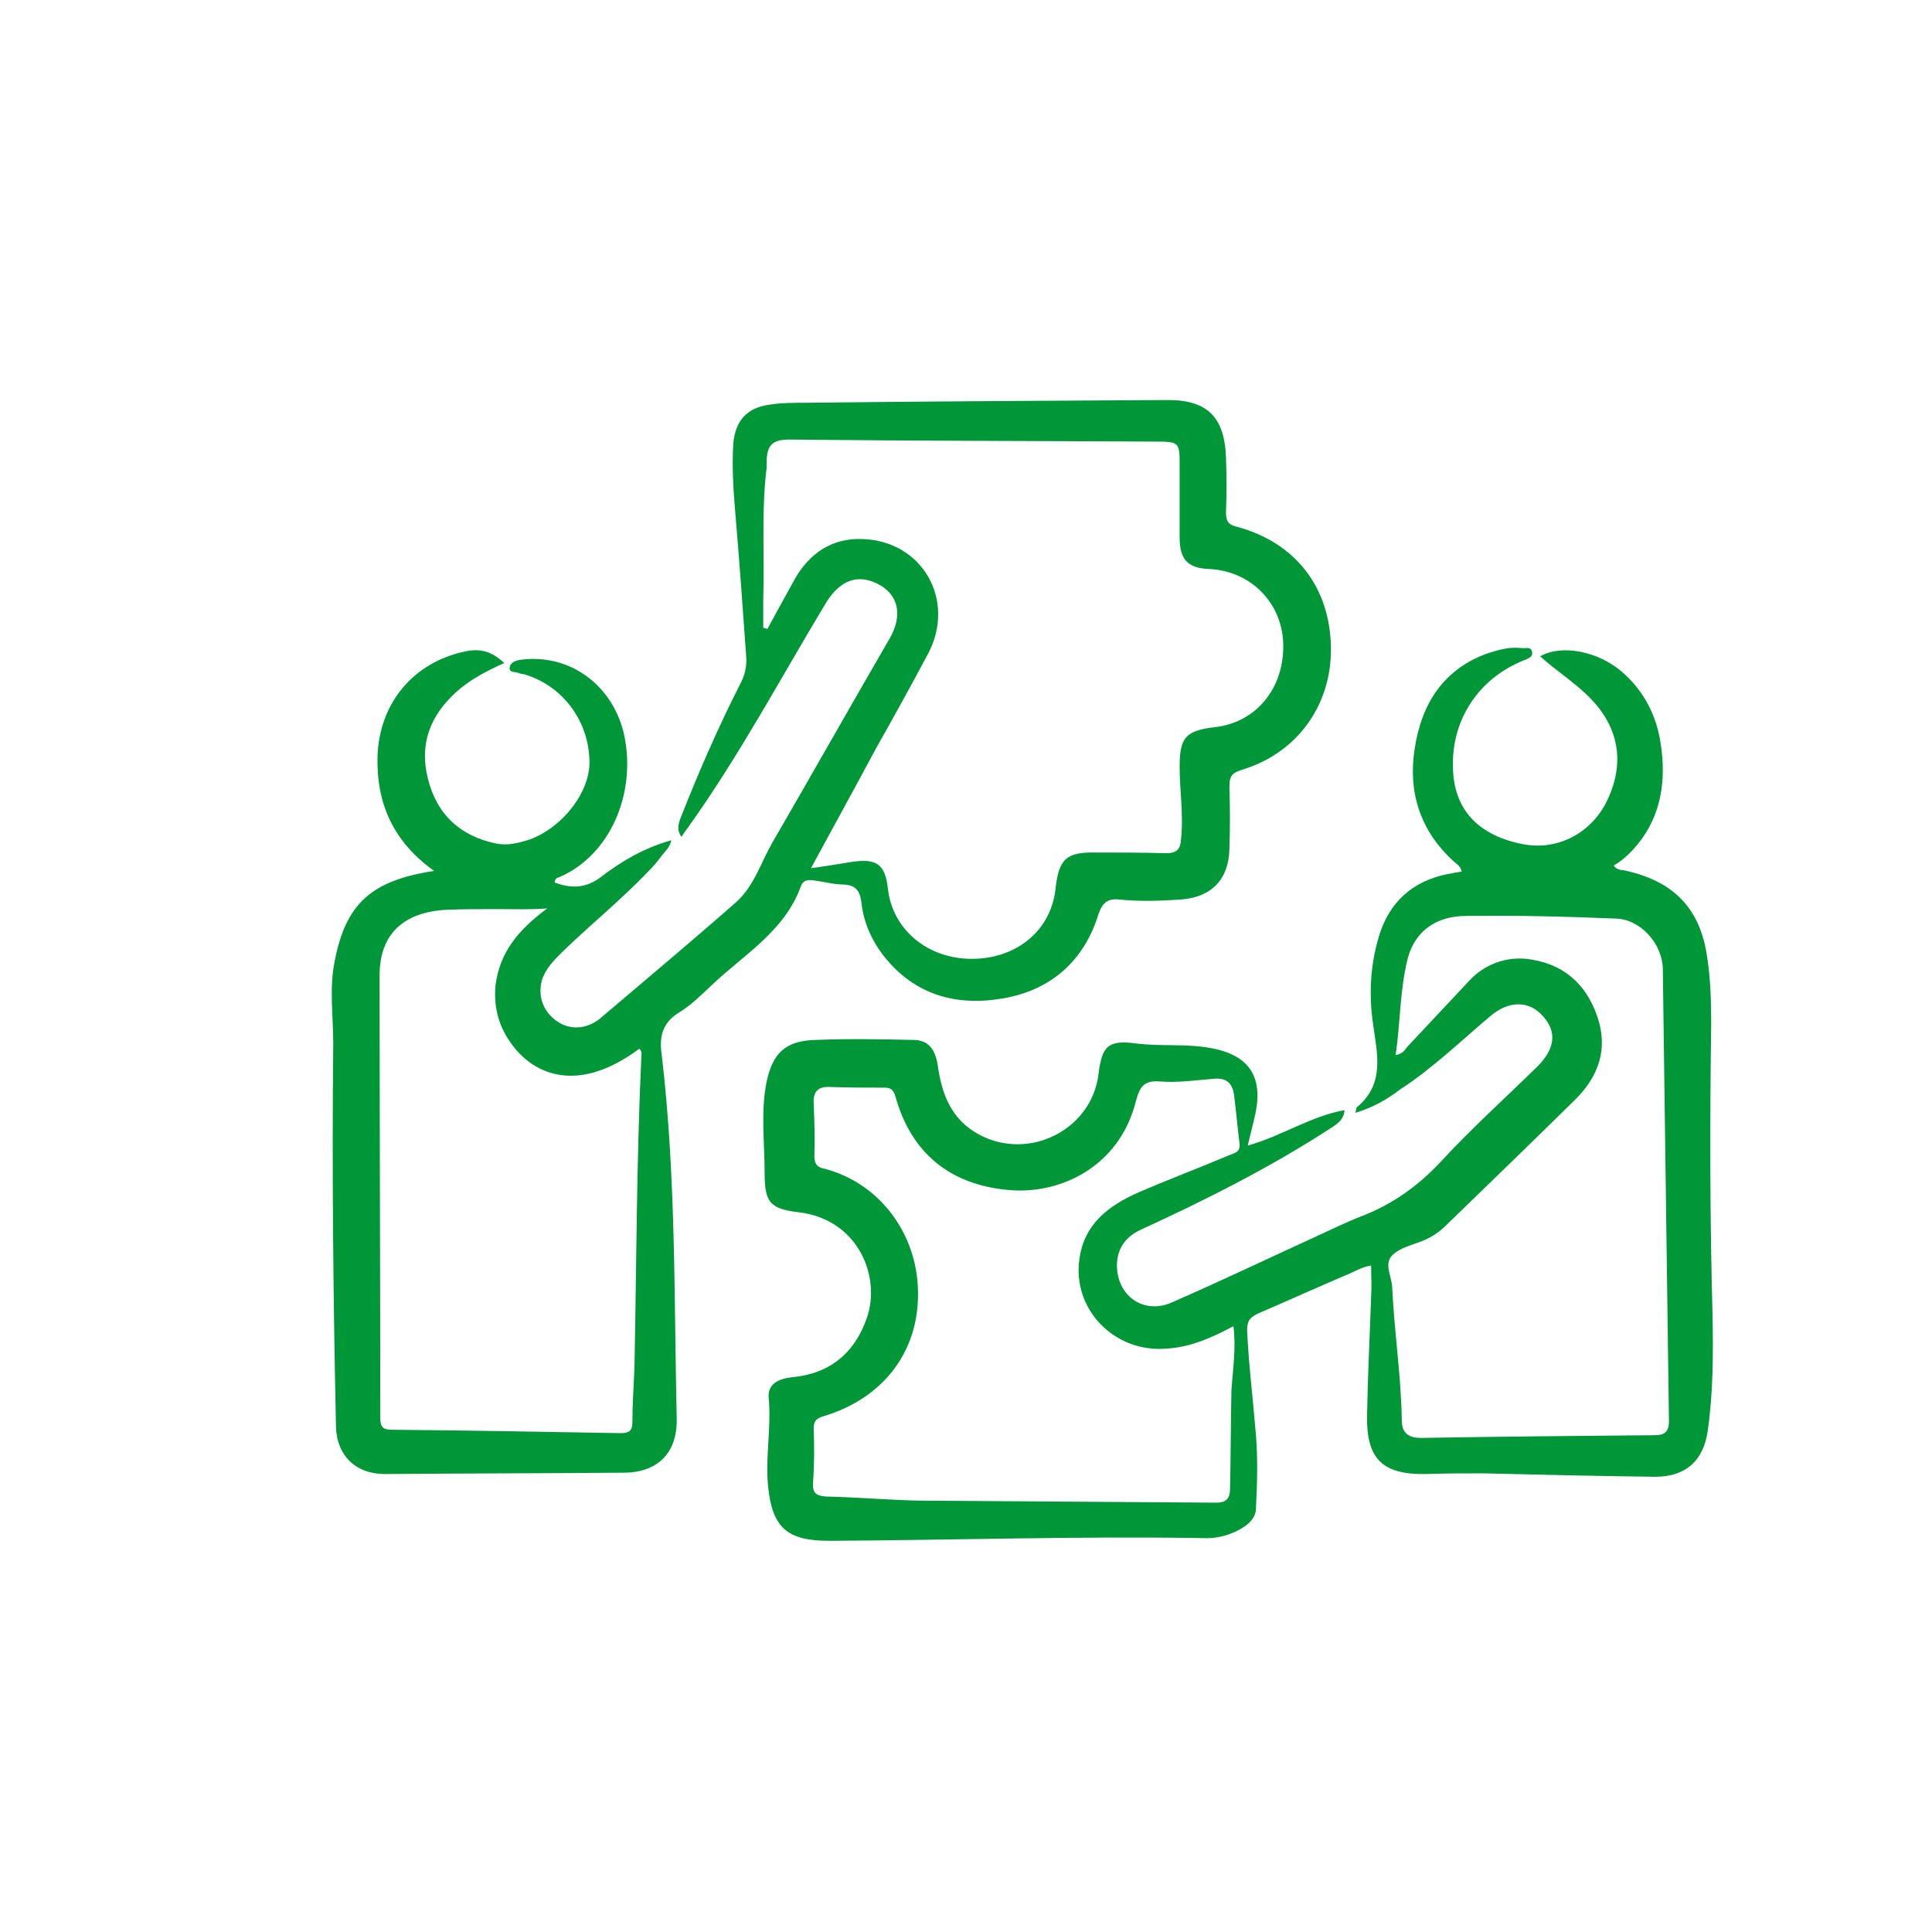
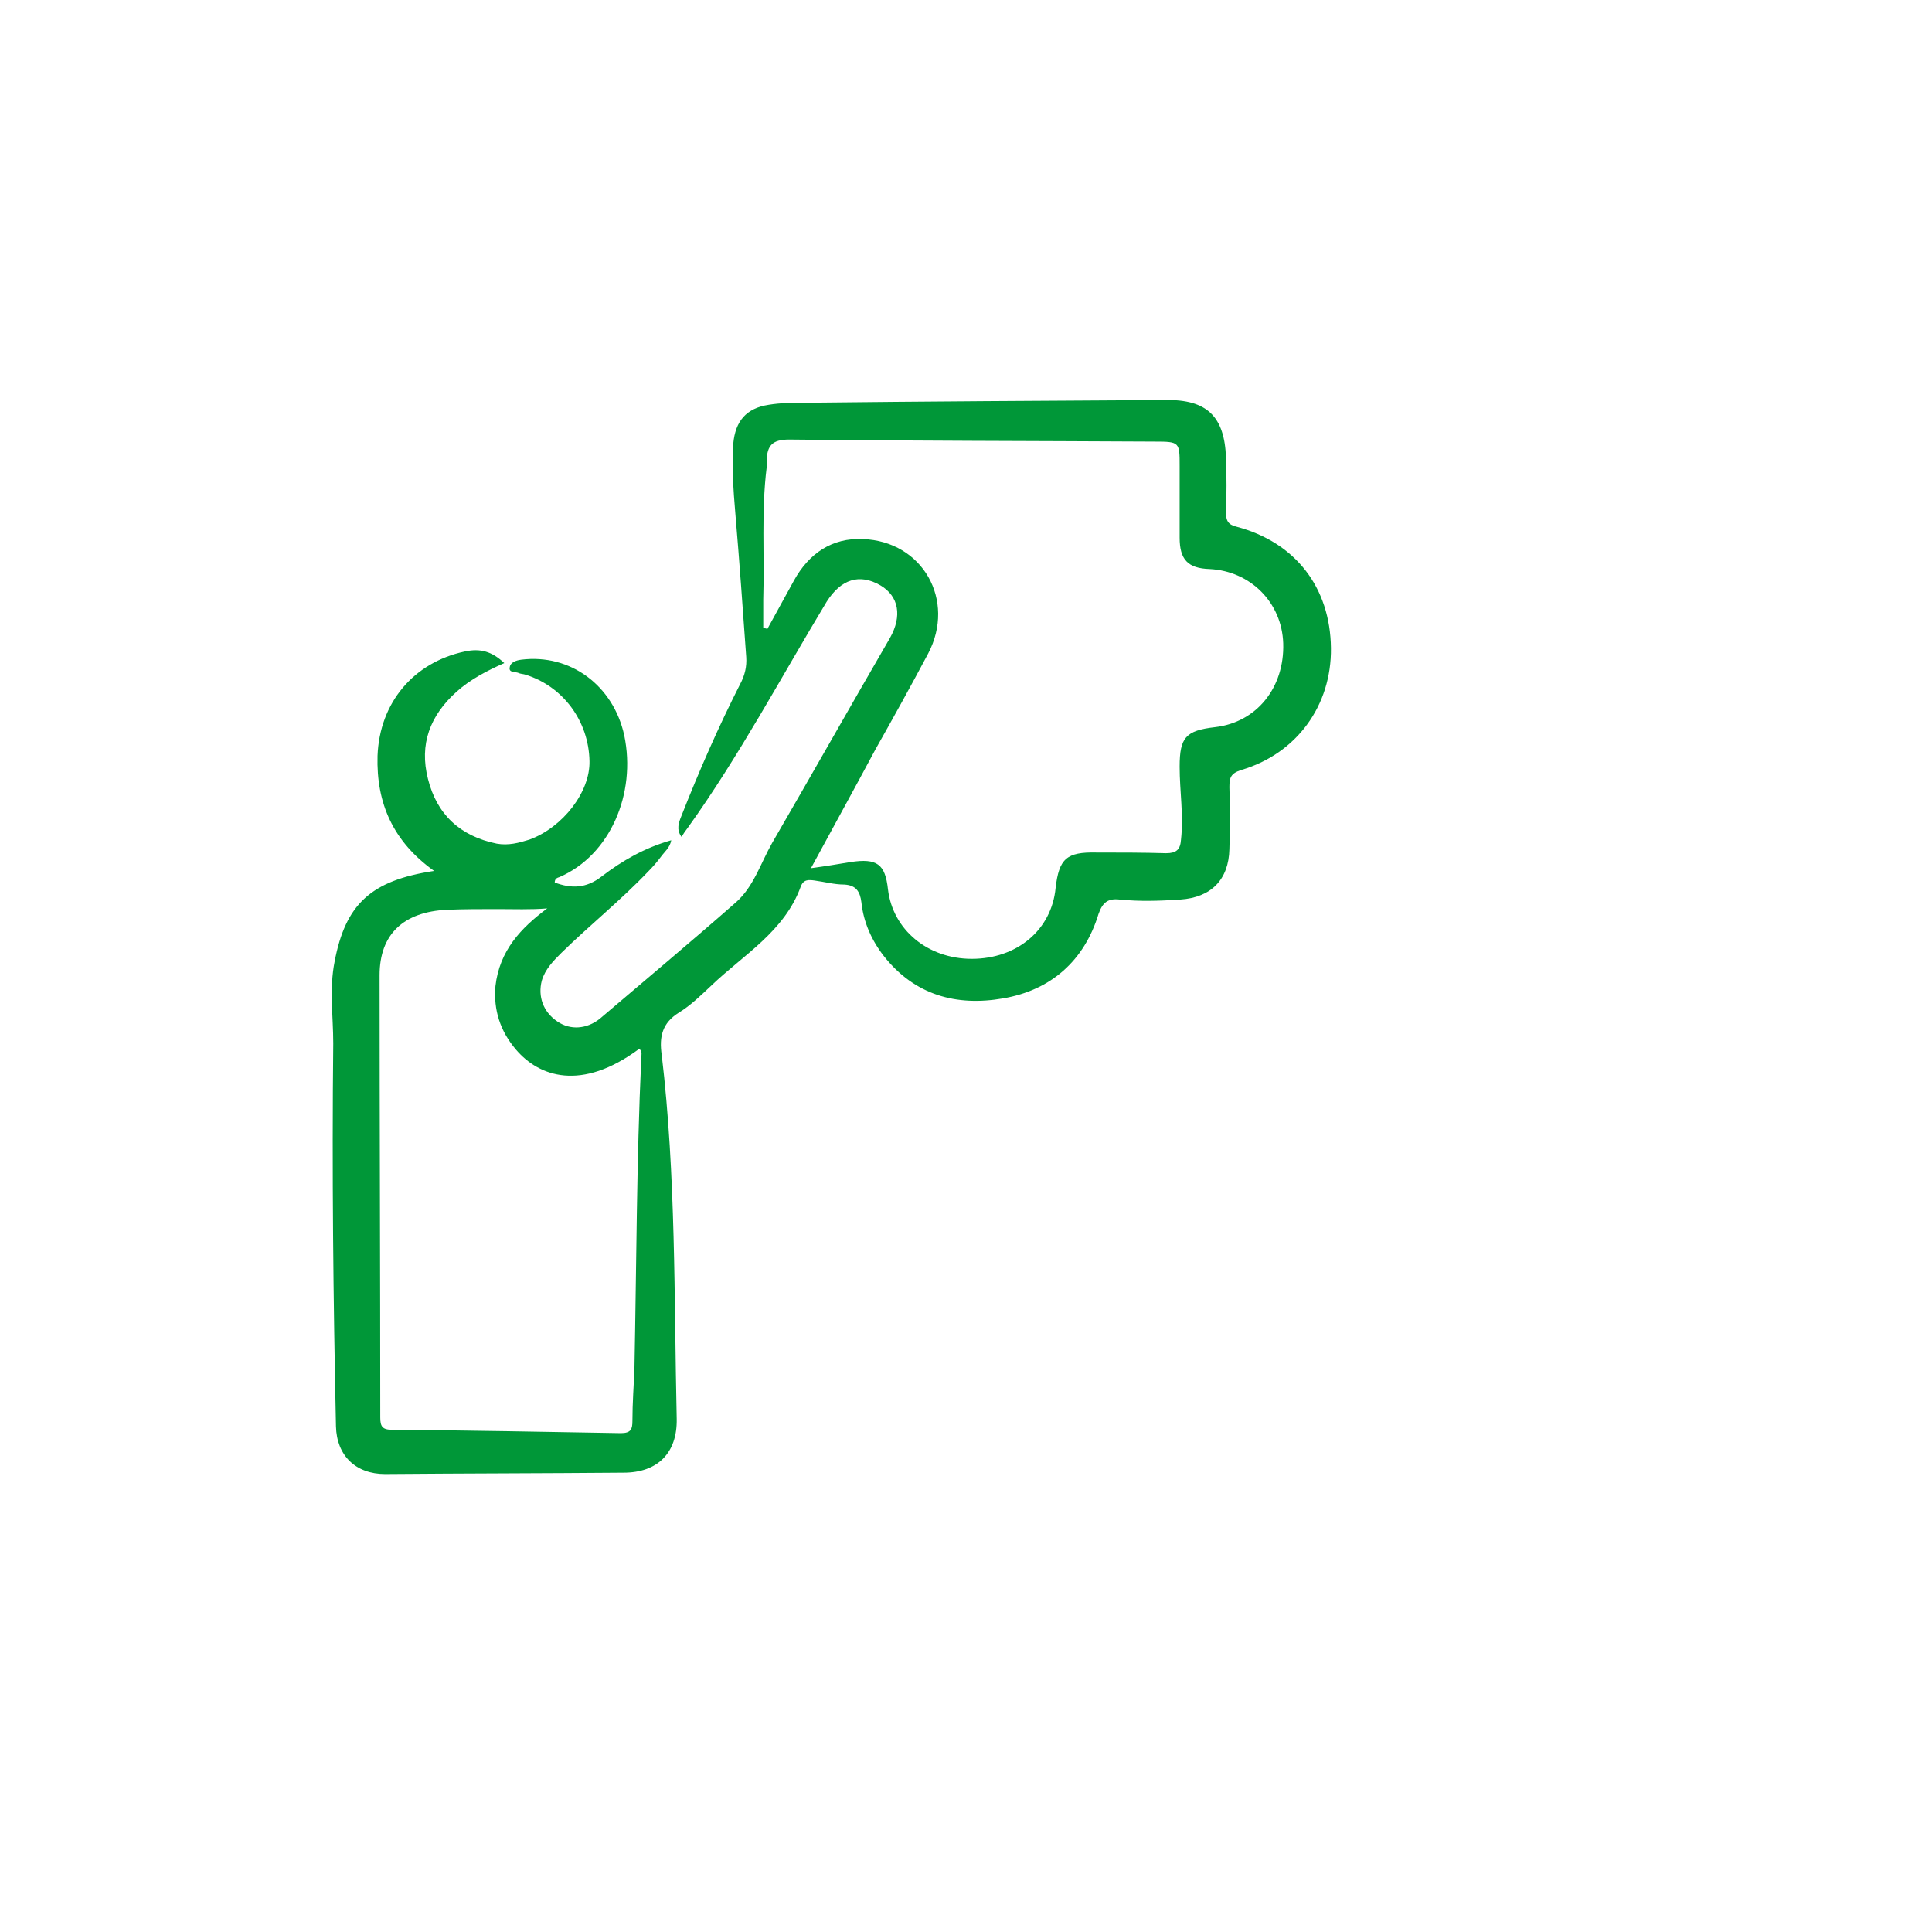
<svg xmlns="http://www.w3.org/2000/svg" version="1.1" id="Calque_1" x="0px" y="0px" viewBox="0 0 283.5 283.5" style="enable-background:new 0 0 283.5 283.5;" xml:space="preserve">
  <style type="text/css">
	.st0{fill:#009738;}
</style>
  <g id="FnheAB_00000147923251218939356830000007978660278464221588_">
    <g>
      <path class="st0" d="M63.7,127.8c-6-4.3-8.5-9.9-8.3-16.9c0.3-7.8,5.3-13.7,12.8-15.3c2.3-0.5,4,0,5.8,1.7c-2.5,1.1-5,2.4-7,4.2    c-3.9,3.5-5.5,7.7-4.2,12.8c1.3,5.2,4.7,8.4,10.1,9.5c1.7,0.3,3.2-0.1,4.8-0.6c4.9-1.8,8.9-7,8.8-11.5c-0.1-5.9-3.9-11-9.4-12.7    c-0.3-0.1-0.6-0.1-0.9-0.2c-0.5-0.3-1.6,0-1.4-0.9c0.1-0.7,0.9-1,1.7-1.1c7.2-0.9,13.5,3.8,15.1,11.1c1.8,8.6-2.1,17.6-9.5,20.8    c-0.3,0.1-0.7,0.2-0.7,0.8c2.4,0.9,4.6,0.9,6.9-0.9c3-2.3,6.3-4.2,10.2-5.3c-0.2,1.1-1,1.7-1.5,2.4c-0.6,0.8-1.2,1.5-1.9,2.2    c-4,4.2-8.5,7.8-12.7,11.9c-1.2,1.2-2.4,2.4-2.9,4.1c-0.6,2.3,0.2,4.6,2.3,6c1.9,1.3,4.3,1.1,6.2-0.4c6.7-5.7,13.4-11.3,20-17.1    c2.6-2.3,3.6-5.7,5.3-8.7c5.8-10,11.5-20.1,17.3-30.1c1.8-3.2,1.3-6.1-1.4-7.7c-3.1-1.8-5.8-0.9-7.9,2.4    c-6.7,11.1-12.8,22.6-20.4,33.2c-0.3,0.4-0.6,0.8-0.9,1.3c-0.8-1.1-0.4-2.1,0-3.1c2.6-6.6,5.4-13,8.6-19.3c0.7-1.3,1-2.6,0.9-4    c-0.5-7-1-14.1-1.6-21.1c-0.3-3.4-0.5-6.8-0.3-10.2c0.3-3.3,1.9-5.2,5.2-5.7c1.8-0.3,3.7-0.3,5.6-0.3c17.5-0.2,35.1-0.3,52.6-0.4    c6.1-0.1,8.7,2.4,8.9,8.5c0.1,2.7,0.1,5.4,0,8c0,1.2,0.3,1.8,1.6,2.1c8.6,2.3,13.7,8.9,13.8,17.8c0.1,8.4-5,15.5-13.2,17.9    c-1.5,0.5-1.7,1.1-1.7,2.5c0.1,3,0.1,6.1,0,9.1c-0.1,4.5-2.7,7.1-7.2,7.4c-3,0.2-5.9,0.3-8.9,0c-1.7-0.2-2.5,0.4-3.1,2.1    c-2.1,6.9-7,11.2-14,12.4c-6.9,1.2-13-0.5-17.5-6.2c-1.8-2.3-3-5-3.3-7.9c-0.2-1.6-0.8-2.5-2.5-2.6c-1.5,0-2.9-0.4-4.4-0.6    c-0.8-0.1-1.6-0.2-2,0.9c-2.4,6.6-8.4,10-13.1,14.5c-1.5,1.4-3,2.9-4.8,4c-2.4,1.5-2.9,3.5-2.5,6.2c2.1,17.7,1.8,35.6,2.2,53.4    c0.1,5-2.8,7.9-7.8,7.9c-11.7,0.1-23.3,0.1-35,0.2c-4.3,0-7.1-2.7-7.2-7c-0.4-18.7-0.6-37.4-0.4-56.2c0-4-0.6-8,0.2-12    C50.7,132.7,54.4,129.2,63.7,127.8z M119,127.4c2.2-0.3,4-0.6,5.8-0.9c3.9-0.6,5.1,0.3,5.5,4c0.7,5.9,5.8,10.2,12.3,10.2    c6.6,0,11.7-4.2,12.3-10.4c0.5-4.3,1.6-5.3,6-5.2c3.4,0,6.8,0,10.2,0.1c1.5,0,2.1-0.5,2.2-2c0.4-3.6-0.2-7.1-0.2-10.7    c0-4.3,0.9-5.3,5.2-5.8c6.1-0.7,10.2-5.8,10-12.3c-0.2-6-4.8-10.6-10.8-10.9c-3.2-0.1-4.4-1.4-4.4-4.6c0-3.5,0-7,0-10.5    c0-3.5,0-3.6-3.6-3.6c-17.9-0.1-35.8-0.1-53.7-0.3c-2.5,0-3.2,0.9-3.3,3c0,0.4,0,0.7,0,1.1c-0.8,6.4-0.3,12.9-0.5,19.4    c0,1.4,0,2.7,0,4.1c0.2,0.1,0.4,0.1,0.6,0.2c1.3-2.4,2.6-4.7,3.9-7.1c2.2-4,5.6-6.3,10.1-6.1c8.8,0.3,13.7,9,9.6,16.8    c-2.5,4.7-5.1,9.4-7.7,14C125.4,115.7,122.3,121.3,119,127.4z M80.3,133.3c-2.5,0.2-4.9,0.1-7.3,0.1c-2.5,0-4.9,0-7.4,0.1    c-6.4,0.3-9.9,3.6-9.9,9.6c0,21.6,0.1,43.2,0.1,64.9c0,1.3,0.3,1.8,1.7,1.8c11.2,0.1,22.4,0.3,33.6,0.5c1.5,0,1.7-0.6,1.7-1.8    c0-2.6,0.2-5.2,0.3-7.8c0.3-15.1,0.3-30.3,1-45.4c0-0.5,0.2-1-0.3-1.4c-8.5,6.3-14.7,4.1-18.1,0.1c-2.3-2.7-3.3-5.8-3-9.3    C73.3,139.5,76.4,136.2,80.3,133.3z" />
-       <path class="st0" d="M198.9,163.3c0.1-0.5,0.1-0.8,0.3-0.9c4-3.4,2.9-7.7,2.3-12c-0.7-4.7-0.4-9.3,1.1-13.8    c1.8-5,5.5-7.7,10.7-8.5c0.4-0.1,0.7-0.1,1.2-0.2c-0.2-0.9-0.9-1.2-1.4-1.7c-4.8-4.5-6.5-10.1-5.5-16.4c1-6.5,4.2-11.7,10.9-14    c1.6-0.5,3.1-0.9,4.8-0.7c0.5,0.1,1.3-0.3,1.5,0.5c0.2,0.8-0.5,1-1.2,1.3c-6.5,2.6-10.5,8.5-10.4,15.4c0,6.2,3.4,10.1,9.9,11.5    c5.3,1.2,10.6-1.5,12.9-6.7c2.4-5.3,1.5-10.3-2.5-14.5c-2.3-2.4-5.1-4.1-7.5-6.3c3.2-1.8,8.5-0.7,11.9,2.2    c3.3,2.8,5.2,6.5,5.8,10.7c0.8,5.3,0.1,10.4-3.4,14.7c-1,1.2-2.1,2.3-3.5,3.1c0.5,0.8,1.3,0.6,1.9,0.8c7,1.6,10.8,5.6,11.8,12.6    c0.5,3.2,0.6,6.5,0.6,9.8c-0.2,14.3-0.2,28.5,0.2,42.8c0.1,5.6,0.1,11.3-0.7,16.9c-0.6,4.4-3.2,6.8-7.7,6.8    c-8.4-0.1-16.8-0.3-25.2-0.5c-2.8,0-5.6,0-8.5,0.1c-6.3,0.1-8.7-2.2-8.6-8.5c0.1-5.9,0.4-11.7,0.6-17.6c0.1-1.5,0-3,0-4.5    c-1.4,0.2-2.6,1-3.9,1.5c-4.2,1.8-8.4,3.7-12.6,5.5c-1.1,0.5-1.7,1-1.7,2.4c0.2,4.8,0.8,9.6,1.2,14.4c0.4,3.9,0.3,7.9,0.1,11.8    c0,1.5-1.2,2.5-2.5,3.2c-1.7,0.9-3.5,1.3-5.3,1.2c-18.3-0.3-36.5,0.3-54.8,0.4c-6.2,0-8.4-1.9-9-8.1c-0.4-4.3,0.5-8.6,0.1-12.9    c-0.2-2,1.5-2.8,3.4-3c5.5-0.5,9.2-3.5,11-8.7c2.1-6-1.2-14.4-9.9-15.5c-4.4-0.5-5.1-1.5-5.1-5.9c0-4.4-0.6-8.9,0.3-13.3    c0.9-4.2,2.8-6,7.2-6.1c4.8-0.2,9.5-0.1,14.3,0c2.1,0,3.2,1.2,3.6,3.7c0.6,4.3,2,8,6.1,10.2c7.3,3.9,16.5-0.7,17.5-8.9    c0.5-4.1,1.4-5,5.4-4.5c3.7,0.5,7.4,0,11.1,0.7c5.5,1,7.7,4.1,6.5,9.7c-0.3,1.4-0.7,2.8-1.1,4.6c5-1.4,9.2-4.3,14.2-5.2    c-0.1,1.3-0.9,1.9-1.8,2.5c-8.9,5.8-18.4,10.6-28,15c-2.2,1-3.5,2.6-3.6,5.1c-0.1,4.6,3.9,7.5,8.1,5.6c7.1-3.1,14-6.4,21-9.6    c2.2-1,4.4-2.1,6.7-3c4.5-1.7,8.3-4.4,11.6-7.9c4.5-4.9,9.5-9.4,14.3-14.1c2.6-2.6,2.9-5.1,0.8-7.4c-2-2.3-5-2.3-7.7,0    c-4.4,3.7-8.5,7.7-13.3,10.8C203.6,161.3,201.5,162.5,198.9,163.3z M181,194.6c-3.2,1.7-6.3,3.1-9.9,3.3    c-7.6,0.6-13.8-5.8-12.7-13.2c0.7-5.1,4.3-7.8,8.6-9.7c4.4-1.9,8.9-3.6,13.4-5.5c0.7-0.3,1.6-0.4,1.5-1.6    c-0.3-2.4-0.5-4.7-0.8-7.1c-0.2-1.7-1-2.7-3-2.5c-2.6,0.2-5.2,0.6-7.8,0.4c-2.3-0.2-3,0.6-3.6,2.8c-2.4,9.8-11.3,13.9-18.9,13.1    c-8.4-0.8-14.1-5.4-16.4-13.7c-0.3-0.9-0.6-1.3-1.6-1.3c-2.7,0-5.3,0-8-0.1c-1.9-0.1-2.5,0.8-2.4,2.5c0.1,2.5,0.2,5,0.1,7.6    c0,1.2,0.4,1.7,1.5,1.9c8.4,2.2,14,10.1,13.7,19c-0.2,8.1-5.2,14.7-13.8,17.3c-1,0.3-1.5,0.6-1.5,1.8c0.1,2.7,0.1,5.3-0.1,8    c-0.1,1.5,0.5,1.9,1.9,2c4.5,0.1,9,0.5,13.6,0.6c14.6,0.1,29.1,0.2,43.7,0.3c1.7,0,2-0.9,2-2.2c0.1-4.8,0.1-9.5,0.2-14.3    C180.9,201,181.4,197.9,181,194.6z M204.8,154.8c1.1-0.1,1.4-0.9,1.9-1.4c3-3.2,6-6.4,9-9.6c2.2-2.3,5.2-3.4,8.3-3.1    c5.2,0.6,8.7,3.5,10.4,8.5c1.6,4.7,0.2,8.7-3.2,12.1c-6.3,6.2-12.7,12.4-19,18.5c-1,1-2.2,1.8-3.5,2.3c-1.5,0.6-3.3,1-4.4,2.1    c-1.3,1.3,0,3.2,0,4.9c0.3,6.4,1.3,12.8,1.4,19.3c0,1.8,0.9,2.6,2.8,2.6c11.4-0.2,22.9-0.3,34.3-0.4c1.6,0,2.1-0.6,2.1-2.1    c-0.3-22.1-0.6-44.3-0.9-66.4c-0.1-3.6-3.2-7.1-6.7-7.3c-7.3-0.3-14.7-0.5-22.1-0.4c-4.1,0-7.4,1.9-8.6,6.1    C205.4,145.2,205.5,150,204.8,154.8z" />
    </g>
  </g>
</svg>